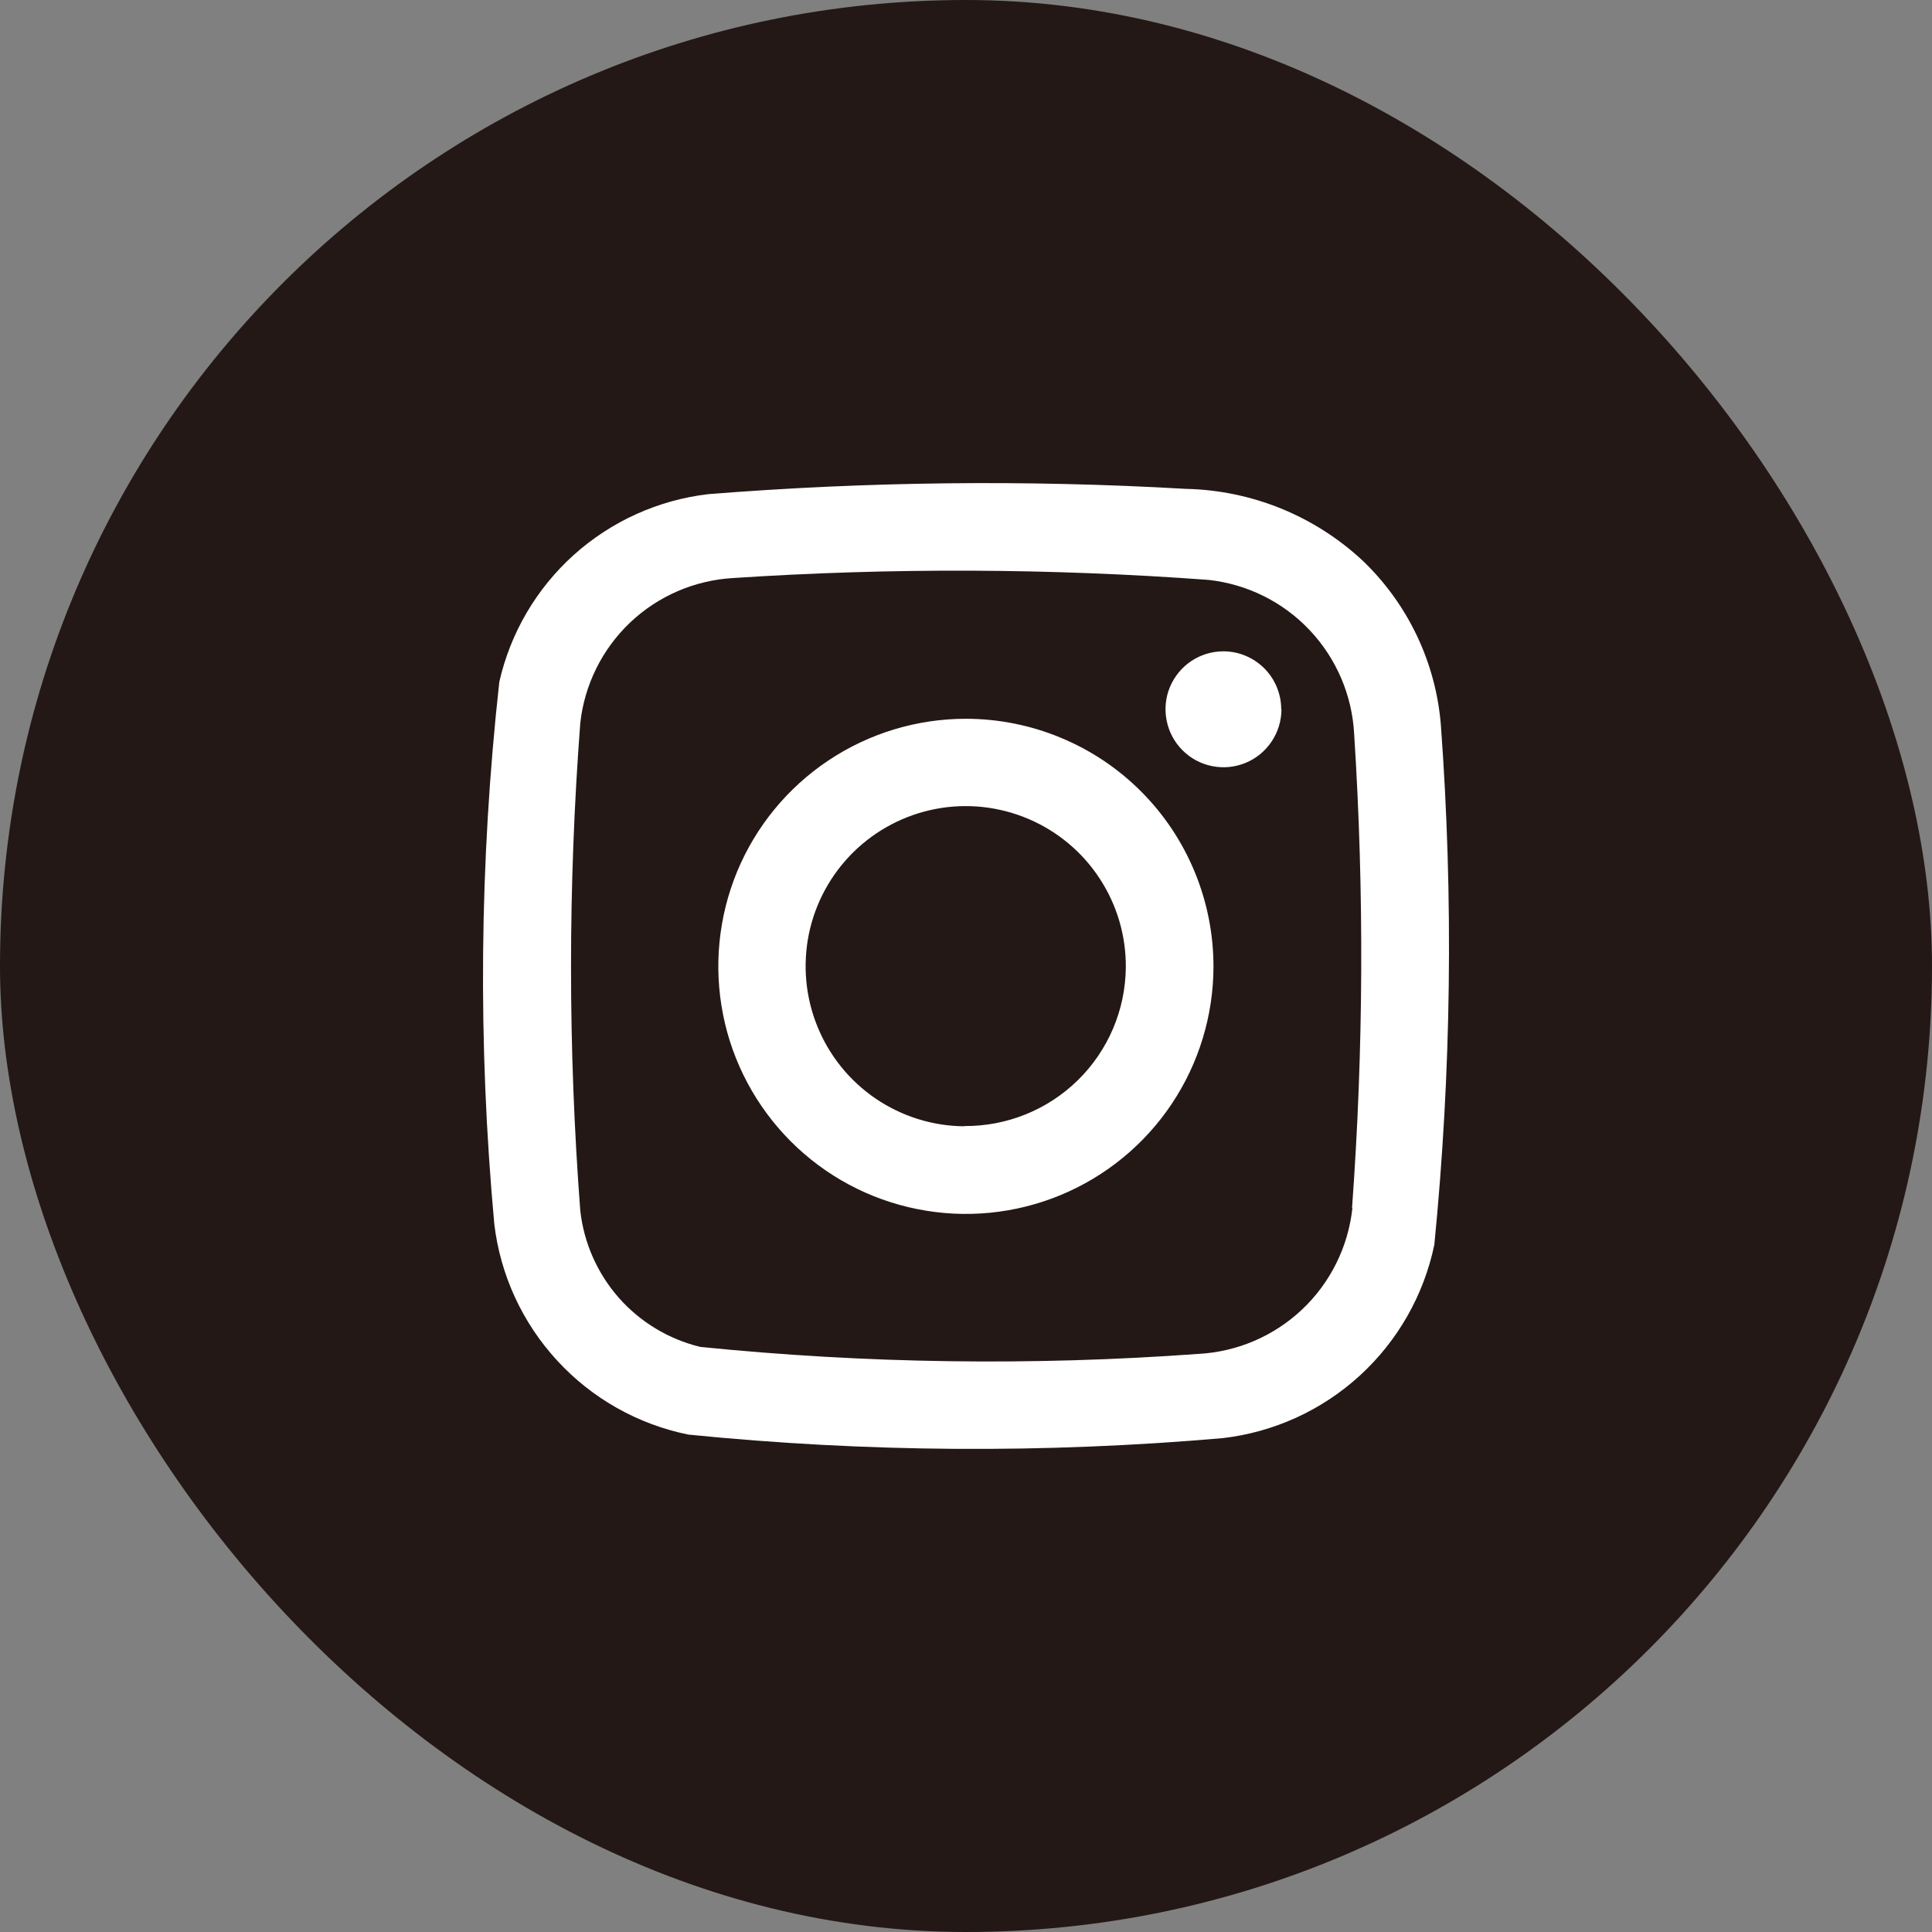
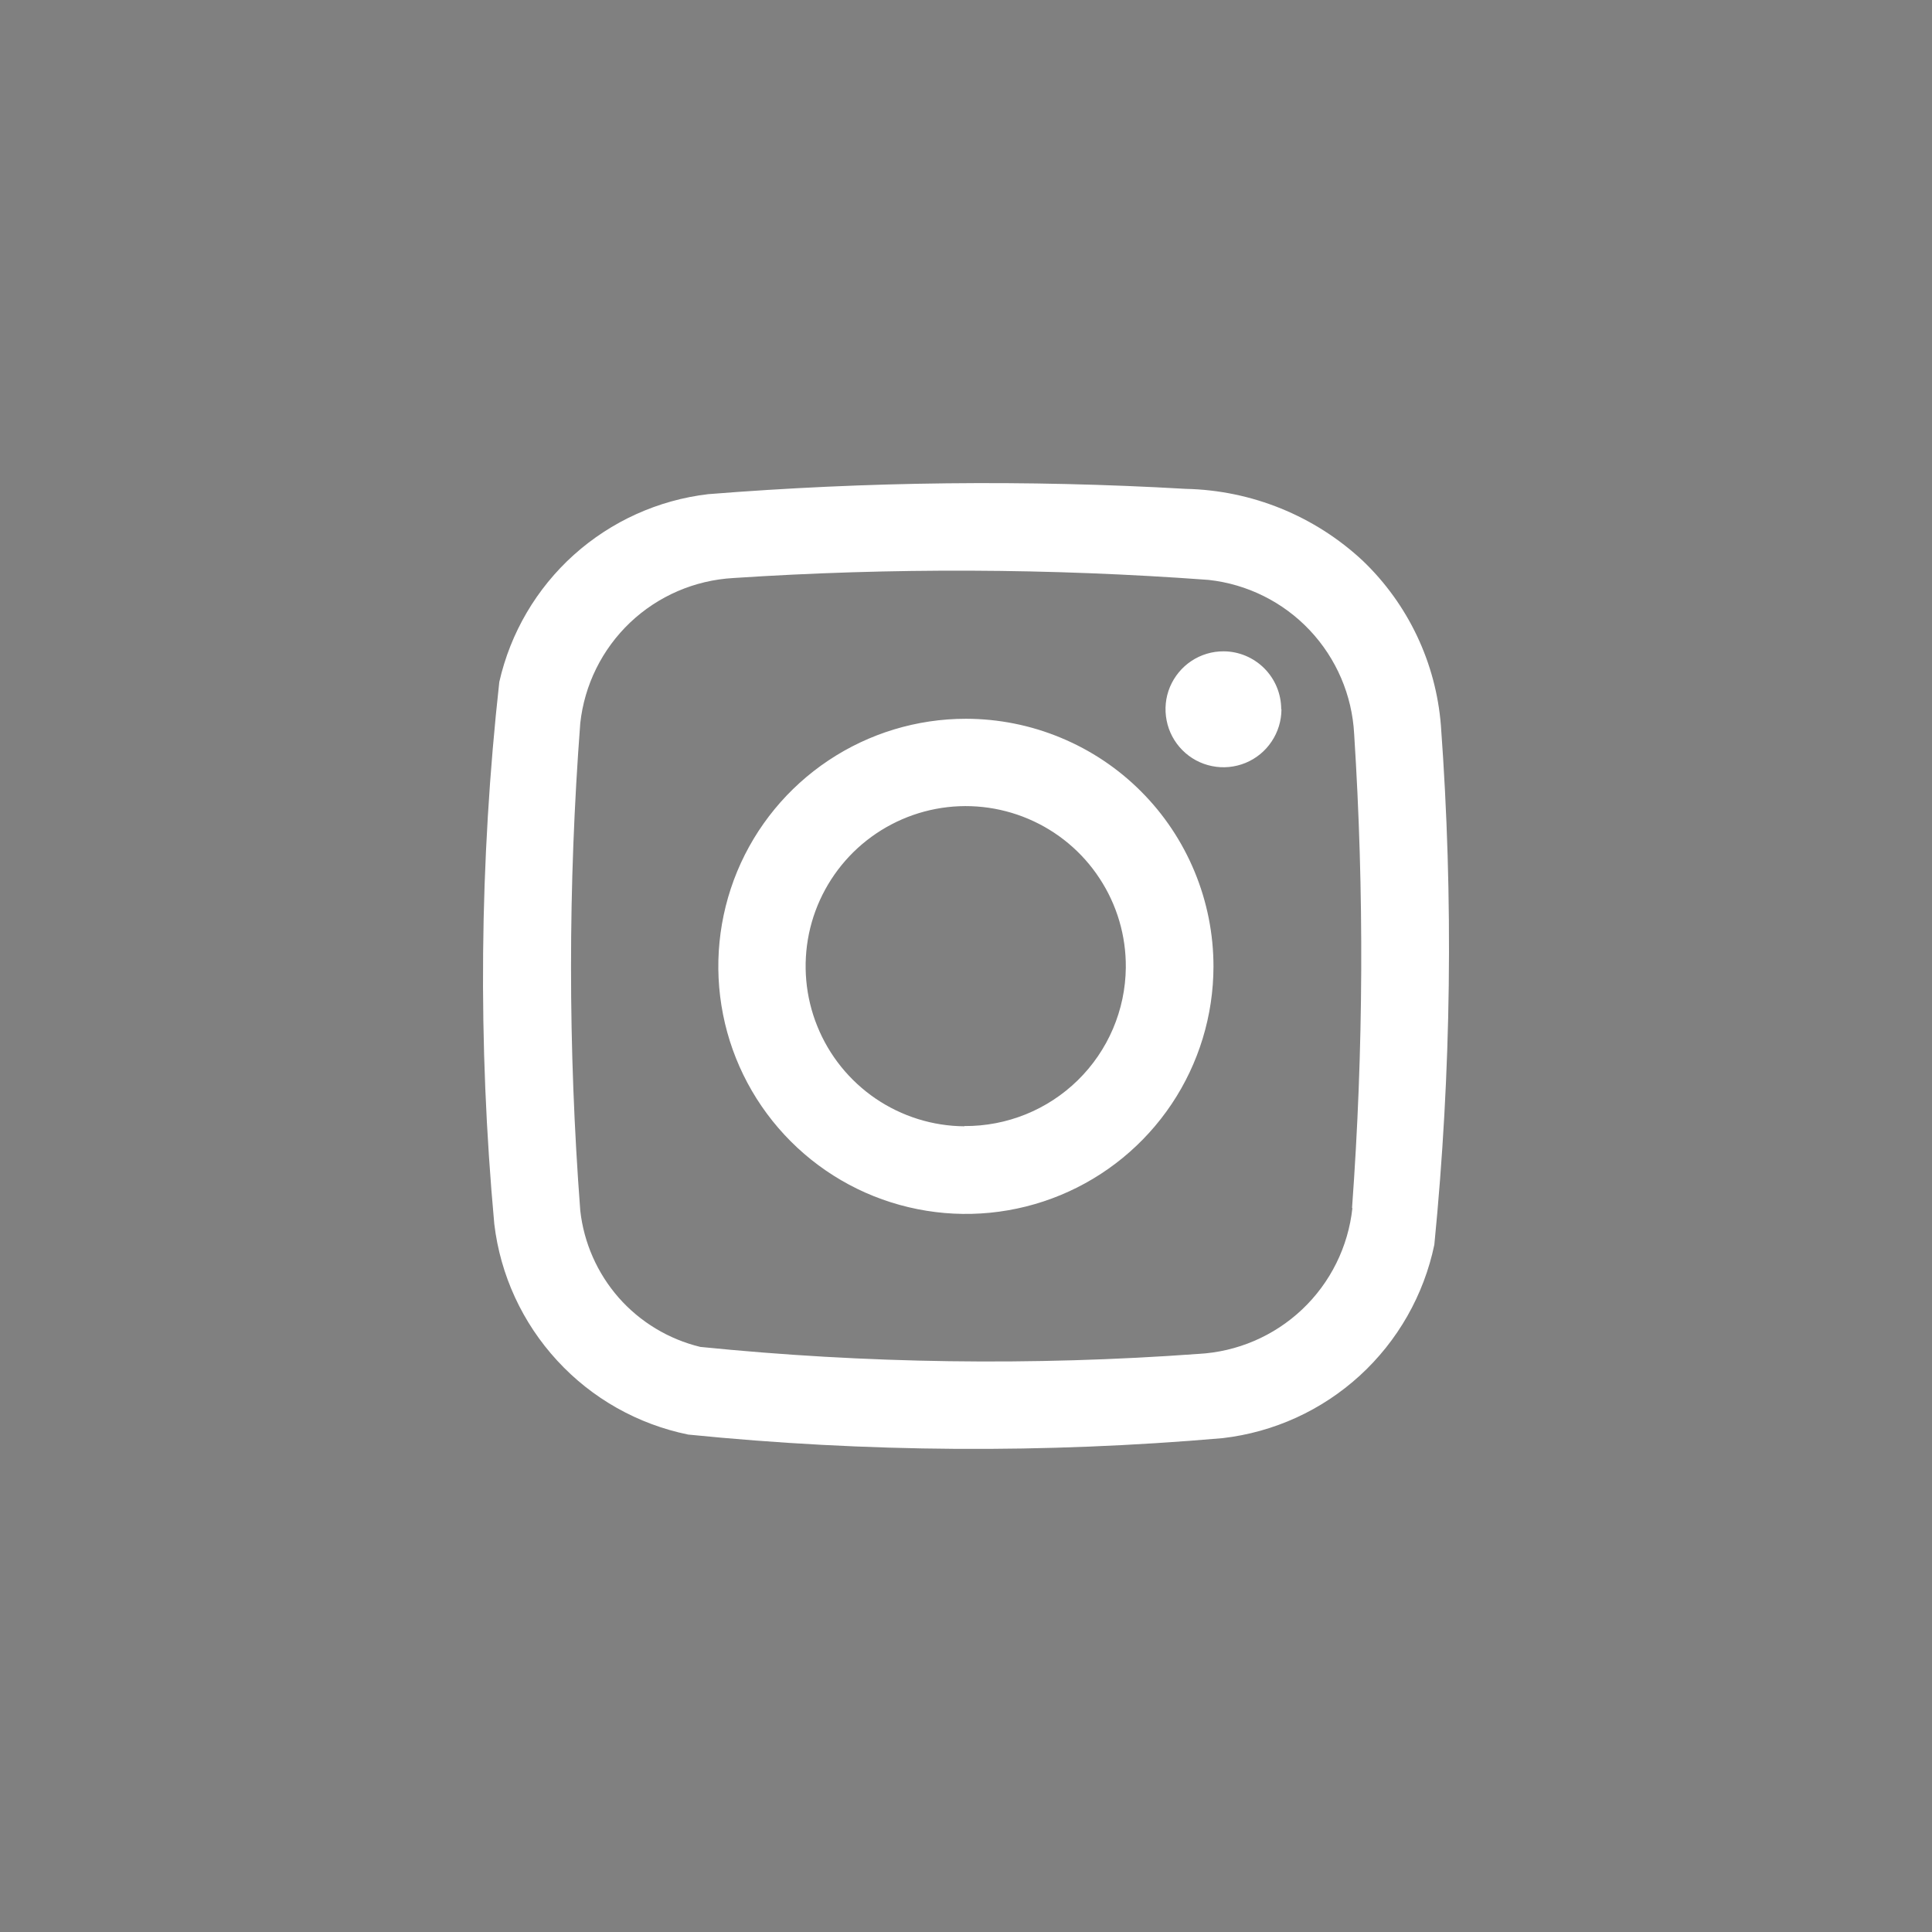
<svg xmlns="http://www.w3.org/2000/svg" width="32" height="32" viewBox="0 0 32 32" fill="none">
  <rect x="0" y="0" width="32" height="32" fill="#808080" stroke="none" />
-   <rect width="32" height="32" rx="16" fill="#231815" />
  <path d="M23.866 12.017C23.784 10.979 23.324 10.008 22.572 9.288C21.775 8.544 20.731 8.12 19.64 8.097C17.004 7.945 14.361 7.975 11.729 8.185C10.902 8.282 10.125 8.634 9.505 9.19C8.886 9.747 8.454 10.482 8.27 11.295C7.94 14.277 7.913 17.285 8.187 20.273C8.287 21.118 8.652 21.91 9.229 22.536C9.805 23.163 10.565 23.591 11.399 23.761C14.342 24.057 17.306 24.076 20.252 23.82C21.099 23.722 21.893 23.36 22.522 22.785C23.151 22.21 23.583 21.451 23.757 20.617C24.039 17.759 24.076 14.881 23.866 12.017ZM22.4 20.009C22.331 20.649 22.037 21.244 21.569 21.687C21.101 22.13 20.491 22.391 19.848 22.425C17.1 22.625 14.34 22.586 11.599 22.309C11.076 22.182 10.604 21.898 10.248 21.494C9.893 21.089 9.67 20.585 9.611 20.05C9.407 17.364 9.407 14.665 9.611 11.979C9.68 11.343 9.973 10.752 10.437 10.311C10.901 9.871 11.507 9.61 12.145 9.574C14.767 9.401 17.398 9.412 20.018 9.605C20.657 9.675 21.251 9.97 21.692 10.437C22.134 10.905 22.395 11.514 22.429 12.156C22.597 14.771 22.585 17.395 22.394 20.009H22.4ZM16 11.905C15.189 11.905 14.396 12.145 13.722 12.595C13.047 13.045 12.521 13.685 12.21 14.434C11.9 15.184 11.818 16.008 11.976 16.804C12.133 17.599 12.524 18.33 13.097 18.904C13.67 19.478 14.4 19.869 15.196 20.027C15.991 20.186 16.815 20.105 17.565 19.795C18.314 19.485 18.955 18.96 19.406 18.286C19.857 17.612 20.098 16.819 20.099 16.008C20.099 15.47 19.993 14.937 19.787 14.439C19.581 13.941 19.28 13.489 18.899 13.108C18.519 12.727 18.067 12.425 17.569 12.219C17.072 12.012 16.539 11.906 16 11.905ZM15.972 18.655C15.448 18.651 14.937 18.491 14.503 18.196C14.069 17.9 13.733 17.483 13.537 16.997C13.34 16.511 13.293 15.977 13.399 15.463C13.506 14.95 13.763 14.48 14.137 14.112C14.511 13.745 14.986 13.496 15.501 13.398C16.016 13.3 16.549 13.358 17.032 13.563C17.515 13.768 17.926 14.111 18.213 14.55C18.501 14.988 18.652 15.502 18.647 16.027C18.64 16.729 18.354 17.4 17.852 17.892C17.351 18.383 16.675 18.656 15.972 18.651V18.655ZM21.225 11.75C21.224 11.94 21.167 12.126 21.061 12.283C20.956 12.441 20.805 12.564 20.63 12.636C20.454 12.708 20.261 12.727 20.075 12.689C19.889 12.652 19.718 12.56 19.584 12.425C19.45 12.29 19.359 12.119 19.323 11.933C19.286 11.746 19.305 11.553 19.378 11.378C19.452 11.203 19.575 11.053 19.733 10.948C19.891 10.843 20.077 10.787 20.267 10.788C20.52 10.789 20.762 10.891 20.941 11.07C21.12 11.25 21.22 11.492 21.221 11.745L21.225 11.75Z" fill="white" />
</svg>